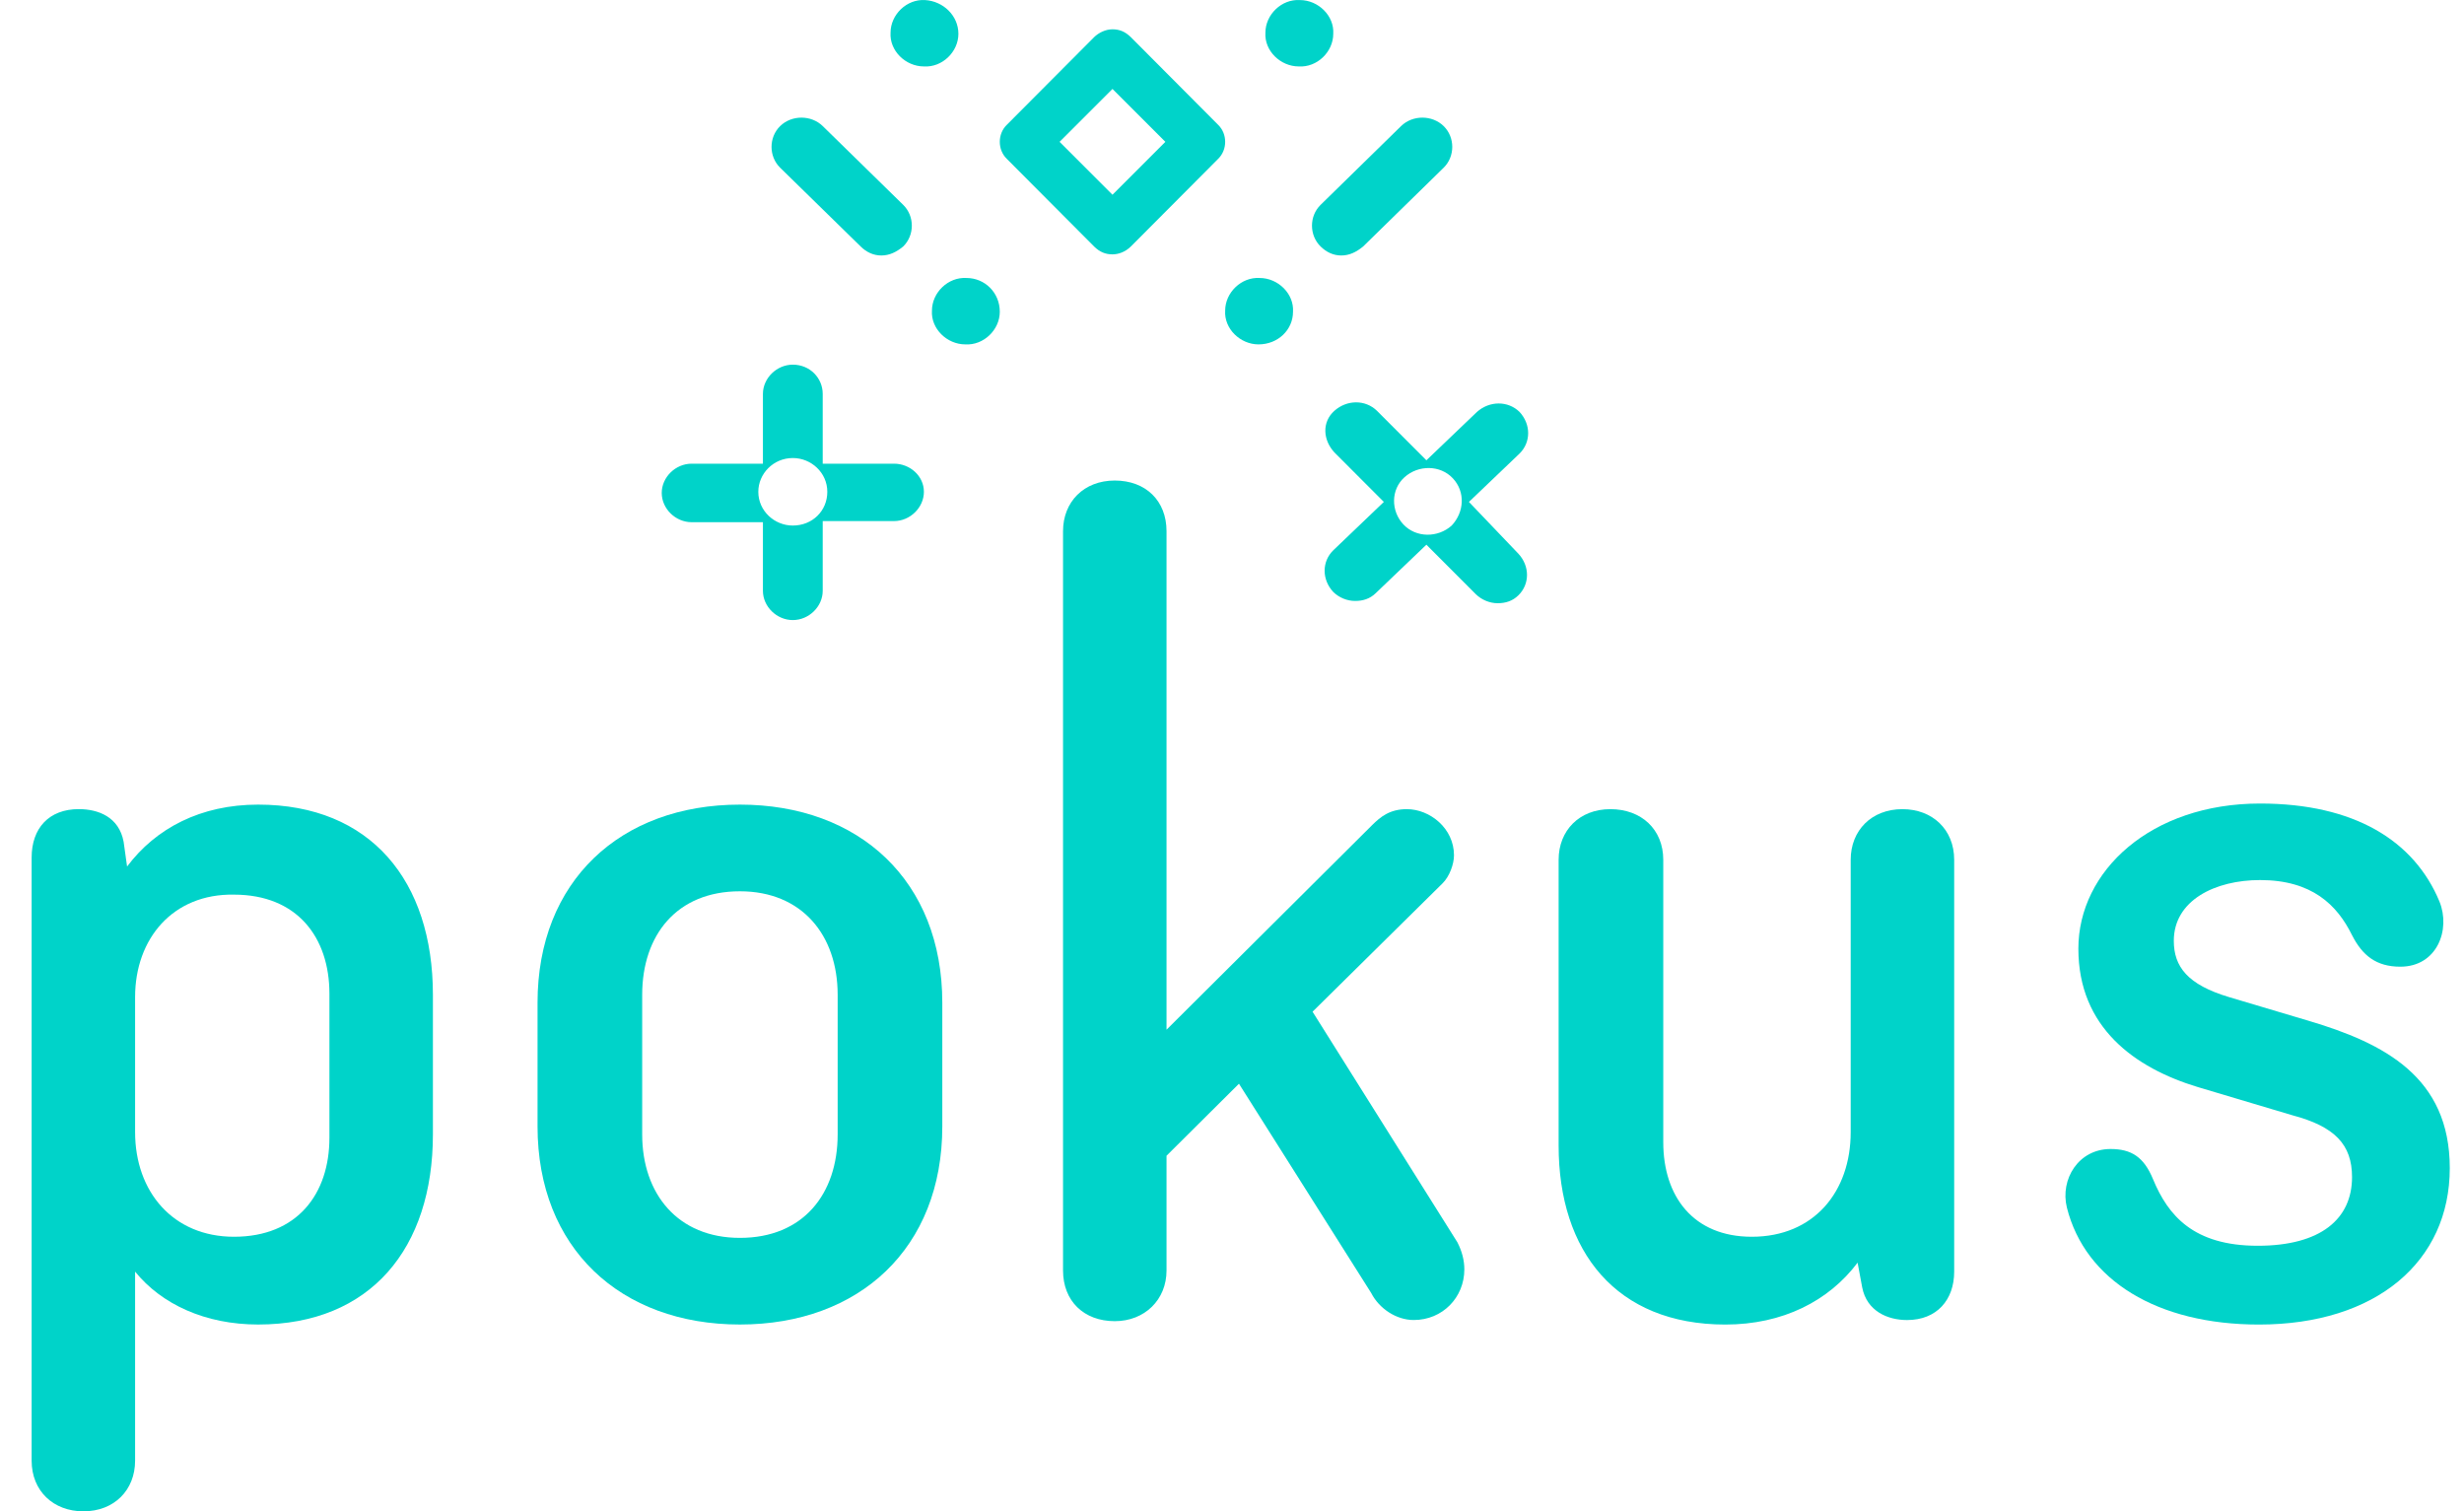
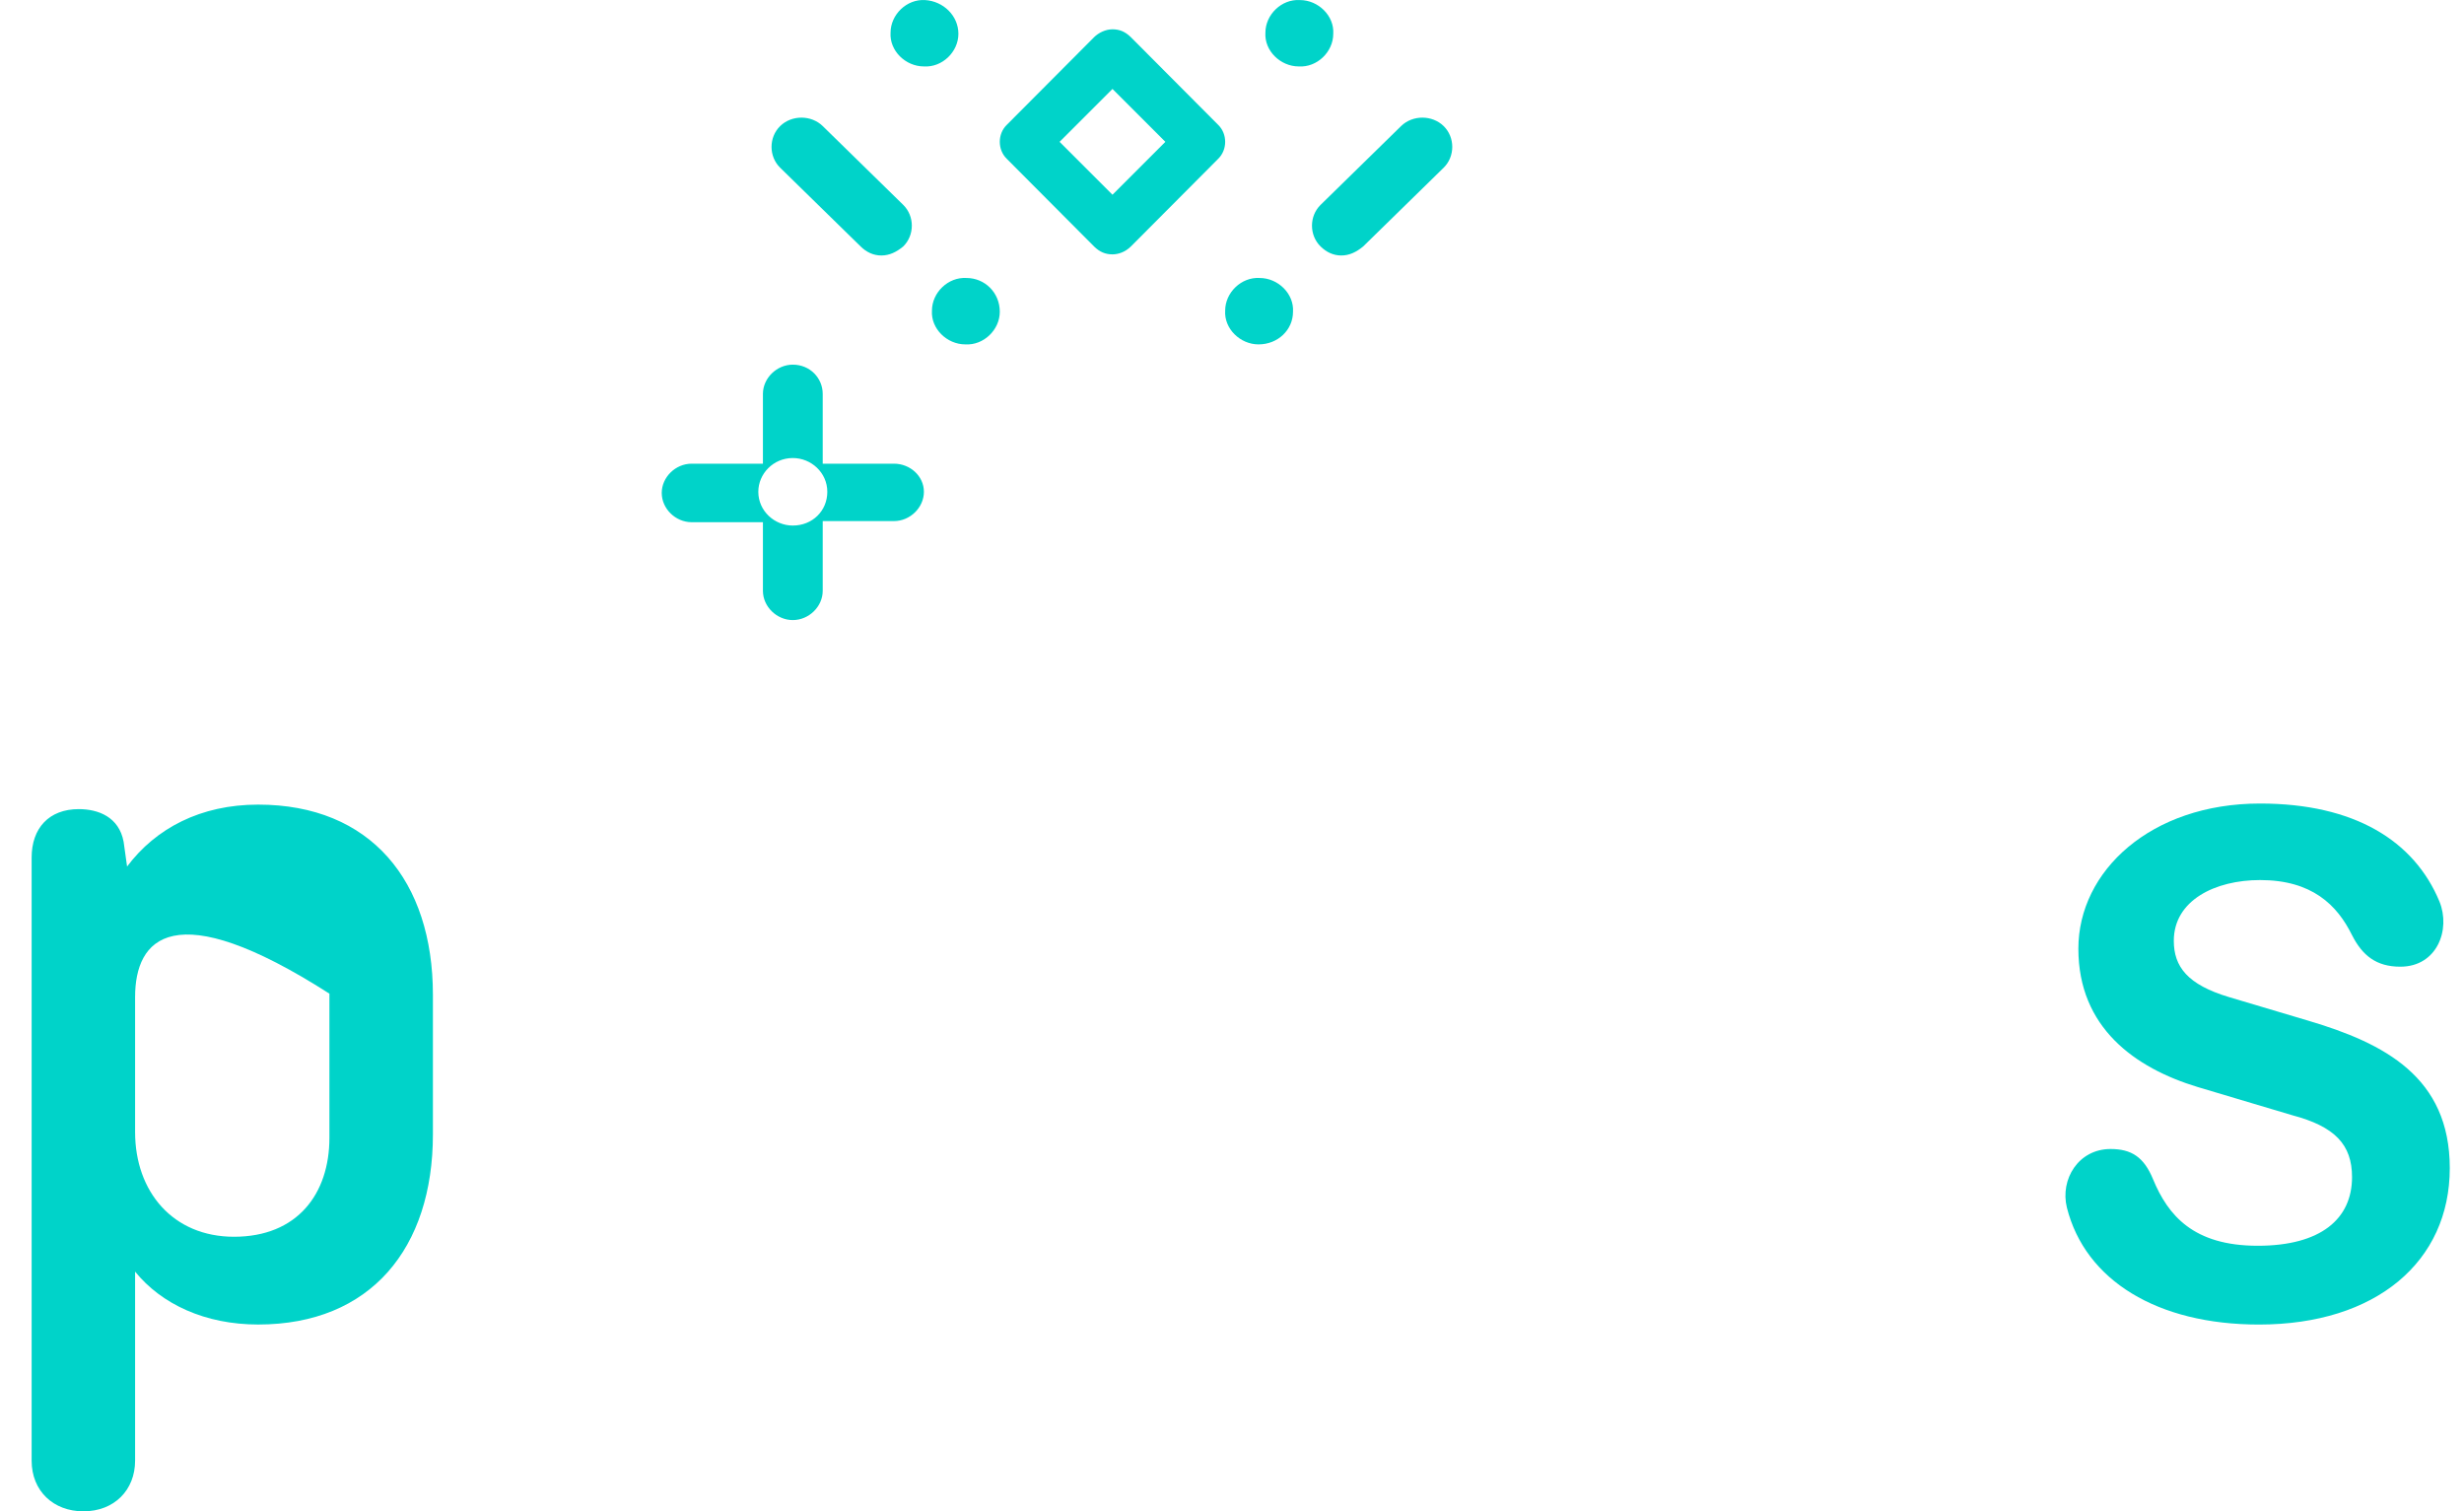
<svg xmlns="http://www.w3.org/2000/svg" width="75" height="46" viewBox="0 0 75 46" fill="none">
-   <path d="M3.868 26.374C4.742 25.21 6.107 24.49 7.857 24.49C11.287 24.49 13.177 26.82 13.177 30.279V34.526C13.177 37.985 11.287 40.314 7.857 40.314C6.247 40.314 4.917 39.698 4.112 38.704V44.459C4.112 45.349 3.482 46 2.538 46C1.628 46 0.963 45.383 0.963 44.459V26.1C0.963 25.21 1.488 24.627 2.398 24.627C2.993 24.627 3.623 24.867 3.763 25.621L3.868 26.374ZM4.112 30.347V34.457C4.112 36.273 5.267 37.643 7.122 37.643C9.047 37.643 10.027 36.341 10.027 34.629V30.244C10.027 28.532 9.047 27.23 7.122 27.23C5.267 27.196 4.112 28.566 4.112 30.347Z" fill="#00D3C9" />
-   <path d="M28.682 34.286C28.682 37.985 26.162 40.314 22.522 40.314C18.882 40.314 16.362 37.985 16.362 34.286V30.518C16.362 26.82 18.882 24.49 22.522 24.49C26.162 24.49 28.682 26.82 28.682 30.518V34.286ZM19.547 34.526C19.547 36.341 20.632 37.677 22.522 37.677C24.447 37.677 25.497 36.341 25.497 34.526V30.279C25.497 28.463 24.412 27.128 22.522 27.128C20.597 27.128 19.547 28.463 19.547 30.279V34.526Z" fill="#00D3C9" />
-   <path d="M41.737 39.355L37.712 32.985L35.507 35.177V38.67C35.507 39.561 34.842 40.212 33.932 40.212C32.987 40.212 32.357 39.595 32.357 38.67V16.168C32.357 15.277 32.987 14.626 33.932 14.626C34.877 14.626 35.507 15.243 35.507 16.168V31.341L41.772 25.107C42.017 24.867 42.297 24.628 42.822 24.628C43.522 24.628 44.257 25.21 44.257 26.032C44.257 26.306 44.117 26.683 43.907 26.888L39.952 30.793L44.362 37.814C44.502 38.088 44.572 38.362 44.572 38.636C44.572 39.492 43.907 40.177 43.032 40.177C42.507 40.177 41.982 39.835 41.737 39.355Z" fill="#00D3C9" />
-   <path d="M56.542 38.431C55.667 39.596 54.267 40.315 52.517 40.315C49.192 40.315 47.442 38.089 47.442 34.869V26.169C47.442 25.279 48.072 24.628 49.017 24.628C49.962 24.628 50.627 25.245 50.627 26.169V34.766C50.627 36.41 51.537 37.643 53.322 37.643C55.212 37.643 56.332 36.273 56.332 34.458V26.169C56.332 25.279 56.962 24.628 57.907 24.628C58.817 24.628 59.482 25.245 59.482 26.169V38.705C59.482 39.561 58.957 40.178 58.047 40.178C57.452 40.178 56.822 39.904 56.682 39.184L56.542 38.431Z" fill="#00D3C9" />
+   <path d="M3.868 26.374C4.742 25.21 6.107 24.49 7.857 24.49C11.287 24.49 13.177 26.82 13.177 30.279V34.526C13.177 37.985 11.287 40.314 7.857 40.314C6.247 40.314 4.917 39.698 4.112 38.704V44.459C4.112 45.349 3.482 46 2.538 46C1.628 46 0.963 45.383 0.963 44.459V26.1C0.963 25.21 1.488 24.627 2.398 24.627C2.993 24.627 3.623 24.867 3.763 25.621L3.868 26.374ZM4.112 30.347V34.457C4.112 36.273 5.267 37.643 7.122 37.643C9.047 37.643 10.027 36.341 10.027 34.629V30.244C5.267 27.196 4.112 28.566 4.112 30.347Z" fill="#00D3C9" />
  <path d="M66.902 33.088C64.977 32.506 63.262 31.273 63.262 28.875C63.262 26.512 65.467 24.457 68.792 24.457C71.662 24.457 73.482 25.587 74.252 27.437C74.602 28.293 74.182 29.423 73.062 29.423C72.327 29.423 71.907 29.081 71.592 28.464C71.137 27.539 70.367 26.786 68.792 26.786C67.427 26.786 66.167 27.402 66.167 28.635C66.167 29.423 66.587 29.971 67.847 30.348L70.262 31.067C72.572 31.752 74.567 32.78 74.567 35.554C74.567 38.397 72.327 40.315 68.757 40.315C65.677 40.315 63.472 38.979 62.912 36.753C62.702 35.897 63.262 34.972 64.242 34.972C64.872 34.972 65.257 35.212 65.537 35.897C65.992 36.992 66.762 37.917 68.722 37.917C70.647 37.917 71.592 37.095 71.592 35.828C71.592 34.835 71.067 34.287 69.772 33.944L66.902 33.088Z" fill="#00D3C9" />
  <path d="M30.432 9.489C30.432 10.037 29.942 10.516 29.382 10.482C28.822 10.482 28.332 10.003 28.367 9.455C28.367 8.907 28.857 8.427 29.417 8.461C29.977 8.461 30.432 8.907 30.432 9.489Z" fill="#00D3C9" />
  <path d="M26.827 7.776C26.582 7.776 26.372 7.674 26.197 7.502L23.747 5.105C23.397 4.762 23.397 4.18 23.747 3.837C24.097 3.495 24.692 3.495 25.042 3.837L27.492 6.235C27.842 6.577 27.842 7.16 27.492 7.502C27.282 7.674 27.072 7.776 26.827 7.776Z" fill="#00D3C9" />
  <path d="M38.307 10.482C37.747 10.482 37.257 10.003 37.292 9.455C37.292 8.907 37.782 8.427 38.342 8.461C38.902 8.461 39.392 8.941 39.357 9.489C39.357 10.037 38.902 10.482 38.307 10.482Z" fill="#00D3C9" />
  <path d="M40.827 7.776C40.582 7.776 40.372 7.674 40.197 7.502C39.847 7.16 39.847 6.577 40.197 6.235L42.647 3.837C42.997 3.495 43.592 3.495 43.942 3.837C44.292 4.18 44.292 4.762 43.942 5.105L41.492 7.502C41.282 7.674 41.072 7.776 40.827 7.776Z" fill="#00D3C9" />
-   <path d="M44.187 15.996C43.767 16.373 43.102 16.373 42.717 15.962C42.332 15.551 42.332 14.9 42.752 14.524C43.172 14.147 43.837 14.147 44.222 14.558C44.607 14.969 44.572 15.585 44.187 15.996ZM44.712 15.277L46.252 13.805C46.602 13.462 46.602 12.914 46.252 12.537C45.902 12.195 45.342 12.195 44.957 12.537L43.417 14.01L41.912 12.503C41.562 12.161 41.002 12.161 40.617 12.503C40.232 12.845 40.267 13.393 40.617 13.77L42.122 15.277L40.582 16.75C40.232 17.093 40.232 17.641 40.582 18.017C40.757 18.189 41.002 18.291 41.247 18.291C41.492 18.291 41.702 18.223 41.877 18.052L43.417 16.579L44.922 18.086C45.097 18.257 45.342 18.36 45.587 18.36C45.832 18.36 46.042 18.291 46.217 18.12C46.567 17.778 46.567 17.23 46.217 16.853L44.712 15.277Z" fill="#00D3C9" />
  <path d="M29.172 1.029C29.172 1.577 28.682 2.057 28.122 2.022C27.562 2.022 27.072 1.543 27.107 0.995C27.107 0.447 27.597 -0.033 28.157 0.002C28.717 0.036 29.172 0.481 29.172 1.029Z" fill="#00D3C9" />
  <path d="M40.582 1.029C40.582 1.577 40.092 2.057 39.532 2.022C38.972 2.022 38.482 1.543 38.517 0.995C38.517 0.447 39.007 -0.033 39.567 0.002C40.127 0.002 40.617 0.481 40.582 1.029Z" fill="#00D3C9" />
  <path d="M33.862 7.742C33.652 7.742 33.477 7.674 33.302 7.502L30.642 4.831C30.362 4.557 30.362 4.077 30.642 3.803L33.302 1.132C33.442 0.995 33.652 0.892 33.862 0.892C34.072 0.892 34.247 0.96 34.422 1.132L37.082 3.803C37.362 4.077 37.362 4.557 37.082 4.831L34.422 7.502C34.247 7.674 34.037 7.742 33.862 7.742ZM32.252 4.317L33.862 5.927L35.472 4.317L33.862 2.707L32.252 4.317Z" fill="#00D3C9" />
  <path d="M27.212 14.113H25.042V11.989C25.042 11.51 24.657 11.099 24.132 11.099C23.642 11.099 23.222 11.51 23.222 11.989V14.113H21.052C20.562 14.113 20.142 14.524 20.142 15.003C20.142 15.483 20.562 15.894 21.052 15.894H23.222V17.983C23.222 18.462 23.642 18.873 24.132 18.873C24.622 18.873 25.042 18.462 25.042 17.983V15.86H27.212C27.702 15.86 28.122 15.448 28.122 14.969C28.122 14.489 27.702 14.113 27.212 14.113ZM24.132 15.996C23.572 15.996 23.082 15.551 23.082 14.969C23.082 14.421 23.537 13.941 24.132 13.941C24.692 13.941 25.182 14.387 25.182 14.969C25.182 15.551 24.727 15.996 24.132 15.996Z" fill="#00D3C9" />
</svg>